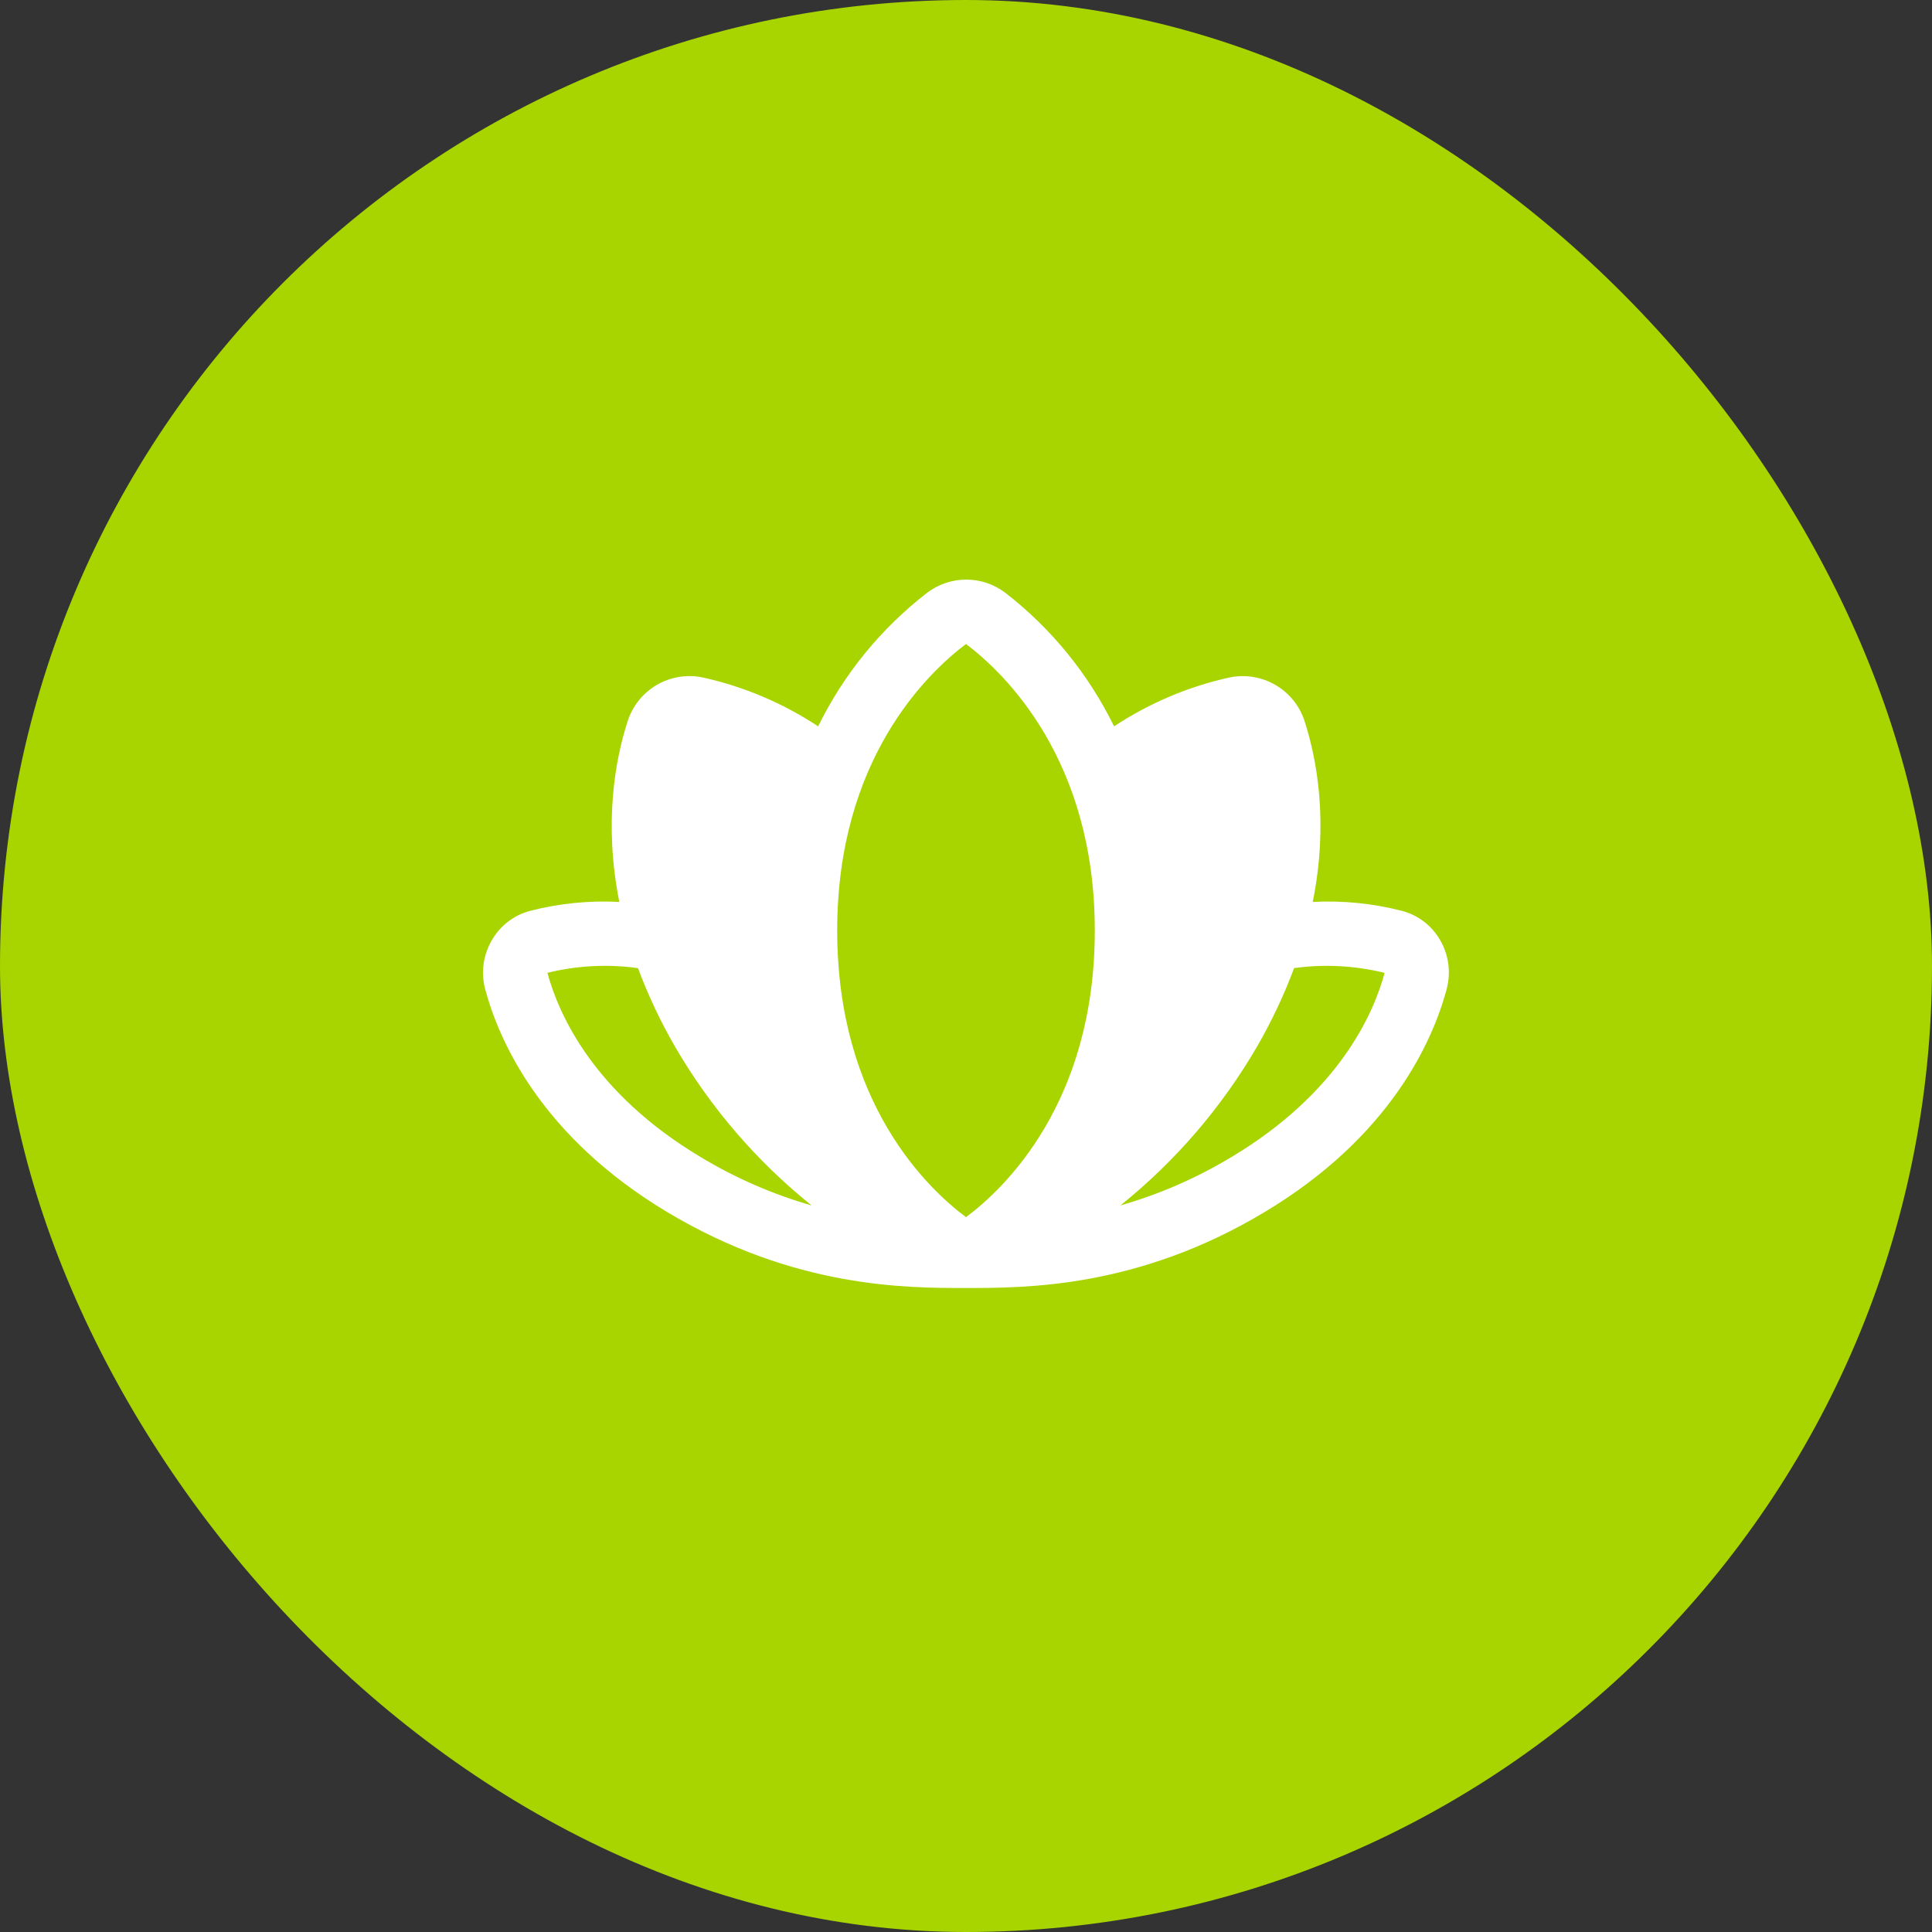
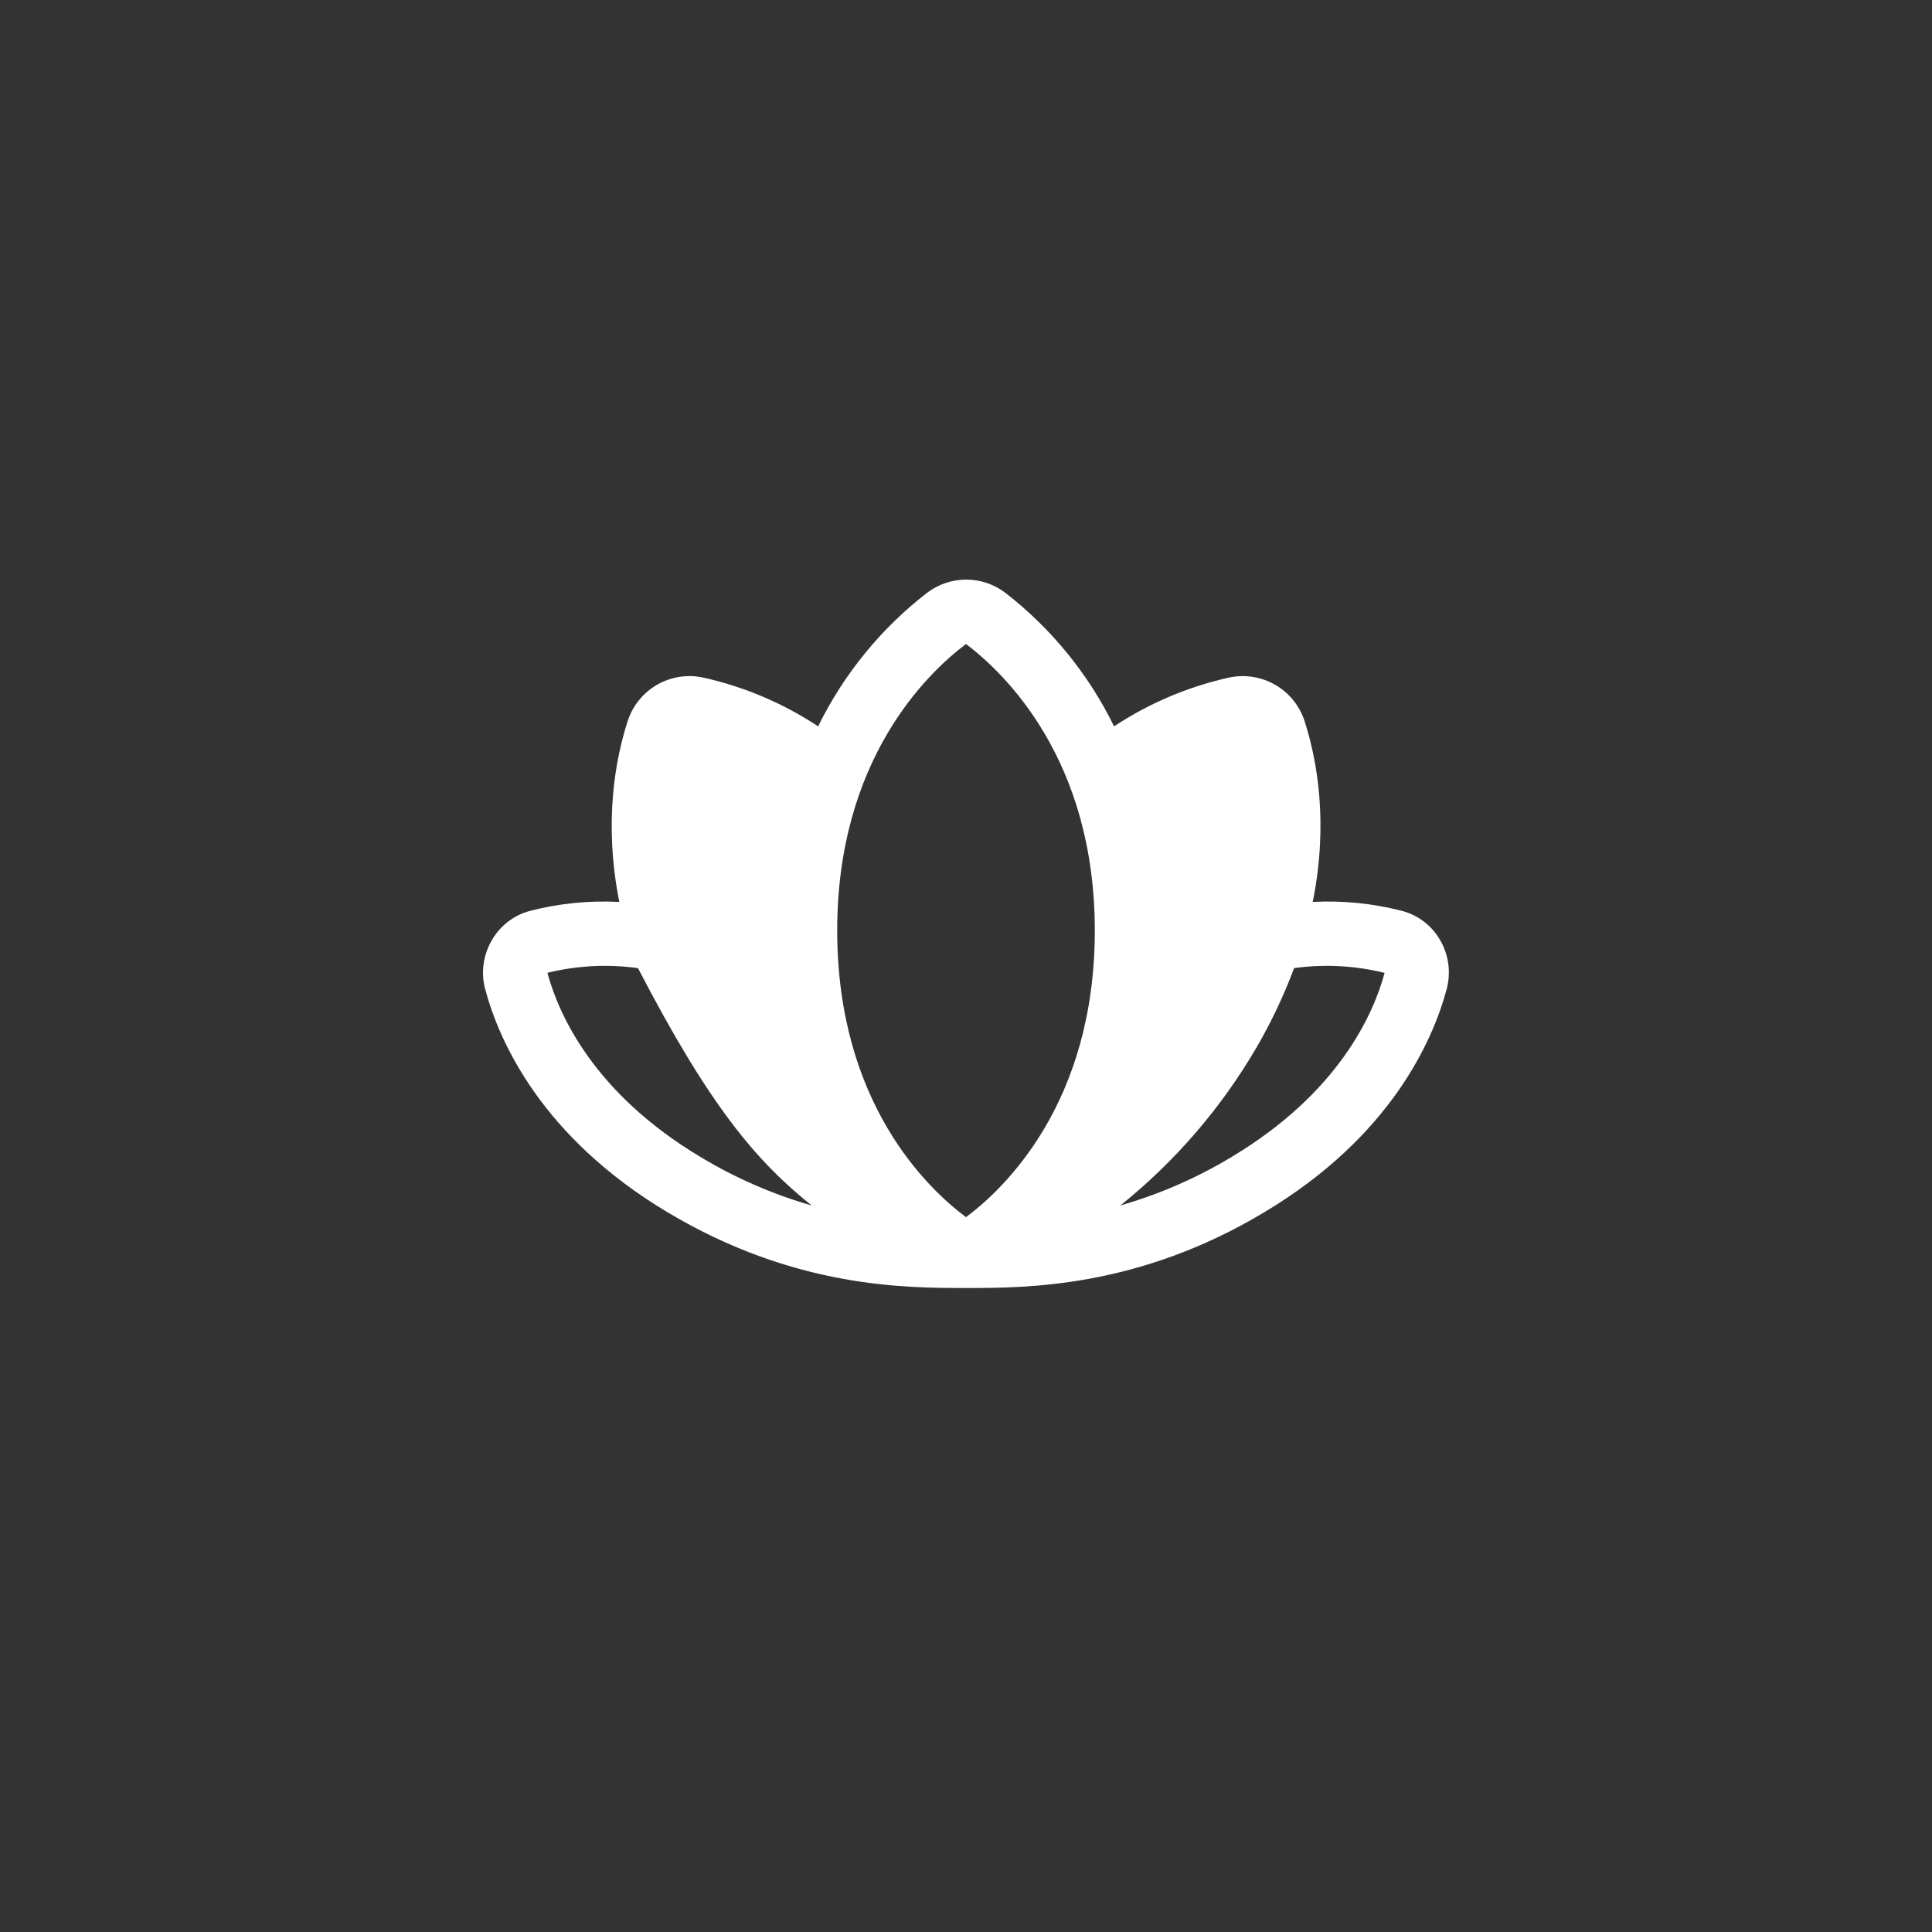
<svg xmlns="http://www.w3.org/2000/svg" fill="none" viewBox="0 0 45 45" height="45" width="45">
  <rect x="0" y="0" width="45" height="45" fill="#333333" stroke="none" />
-   <rect fill="#A8D500" rx="22.5" height="45" width="45" />
-   <path fill="white" d="M33.547 21.903C33.451 21.735 33.323 21.587 33.17 21.469C33.016 21.351 32.841 21.265 32.654 21.216C31.976 21.041 31.275 20.971 30.576 21.008C30.951 19.147 30.669 17.675 30.388 16.802C30.274 16.443 30.03 16.14 29.704 15.952C29.378 15.763 28.994 15.703 28.626 15.782C27.672 15.994 26.765 16.379 25.949 16.918C25.352 15.698 24.482 14.632 23.408 13.801C23.147 13.606 22.83 13.5 22.505 13.5C22.179 13.5 21.863 13.606 21.602 13.801C20.526 14.631 19.654 15.698 19.056 16.918C18.24 16.379 17.333 15.994 16.379 15.782C16.011 15.702 15.627 15.763 15.301 15.951C14.976 16.14 14.732 16.443 14.618 16.802C14.336 17.675 14.055 19.146 14.425 21.008C13.725 20.971 13.024 21.041 12.346 21.216C12.159 21.265 11.984 21.351 11.831 21.469C11.678 21.587 11.549 21.735 11.454 21.903C11.354 22.075 11.289 22.265 11.263 22.462C11.237 22.66 11.251 22.86 11.304 23.052C11.621 24.232 12.597 26.473 15.553 28.239C18.509 30.006 21.106 30 22.505 30C23.904 30 26.505 30 29.442 28.239C32.398 26.473 33.374 24.232 33.692 23.052C33.745 22.86 33.76 22.66 33.735 22.463C33.71 22.266 33.646 22.075 33.547 21.903ZM16.322 26.952C13.825 25.46 13.014 23.63 12.75 22.659C13.44 22.489 14.156 22.452 14.86 22.55C15.095 23.179 15.381 23.788 15.717 24.369C16.542 25.791 17.623 27.049 18.905 28.078C17.998 27.817 17.13 27.439 16.322 26.952ZM22.5 28.35C21.625 27.699 19.5 25.703 19.5 21.672C19.5 17.691 21.598 15.679 22.5 15C23.402 15.681 25.5 17.692 25.5 21.674C25.5 25.703 23.375 27.699 22.5 28.35ZM32.25 22.661C31.991 23.621 31.181 25.456 28.679 26.952C27.871 27.439 27.003 27.817 26.096 28.077C27.378 27.048 28.459 25.791 29.284 24.368C29.62 23.787 29.907 23.178 30.142 22.549C30.845 22.452 31.561 22.49 32.25 22.66V22.661Z" />
+   <path fill="white" d="M33.547 21.903C33.451 21.735 33.323 21.587 33.17 21.469C33.016 21.351 32.841 21.265 32.654 21.216C31.976 21.041 31.275 20.971 30.576 21.008C30.951 19.147 30.669 17.675 30.388 16.802C30.274 16.443 30.03 16.14 29.704 15.952C29.378 15.763 28.994 15.703 28.626 15.782C27.672 15.994 26.765 16.379 25.949 16.918C25.352 15.698 24.482 14.632 23.408 13.801C23.147 13.606 22.83 13.5 22.505 13.5C22.179 13.5 21.863 13.606 21.602 13.801C20.526 14.631 19.654 15.698 19.056 16.918C18.24 16.379 17.333 15.994 16.379 15.782C16.011 15.702 15.627 15.763 15.301 15.951C14.976 16.14 14.732 16.443 14.618 16.802C14.336 17.675 14.055 19.146 14.425 21.008C13.725 20.971 13.024 21.041 12.346 21.216C12.159 21.265 11.984 21.351 11.831 21.469C11.678 21.587 11.549 21.735 11.454 21.903C11.354 22.075 11.289 22.265 11.263 22.462C11.237 22.66 11.251 22.86 11.304 23.052C11.621 24.232 12.597 26.473 15.553 28.239C18.509 30.006 21.106 30 22.505 30C23.904 30 26.505 30 29.442 28.239C32.398 26.473 33.374 24.232 33.692 23.052C33.745 22.86 33.76 22.66 33.735 22.463C33.71 22.266 33.646 22.075 33.547 21.903ZM16.322 26.952C13.825 25.46 13.014 23.63 12.75 22.659C13.44 22.489 14.156 22.452 14.86 22.55C16.542 25.791 17.623 27.049 18.905 28.078C17.998 27.817 17.13 27.439 16.322 26.952ZM22.5 28.35C21.625 27.699 19.5 25.703 19.5 21.672C19.5 17.691 21.598 15.679 22.5 15C23.402 15.681 25.5 17.692 25.5 21.674C25.5 25.703 23.375 27.699 22.5 28.35ZM32.25 22.661C31.991 23.621 31.181 25.456 28.679 26.952C27.871 27.439 27.003 27.817 26.096 28.077C27.378 27.048 28.459 25.791 29.284 24.368C29.62 23.787 29.907 23.178 30.142 22.549C30.845 22.452 31.561 22.49 32.25 22.66V22.661Z" />
</svg>